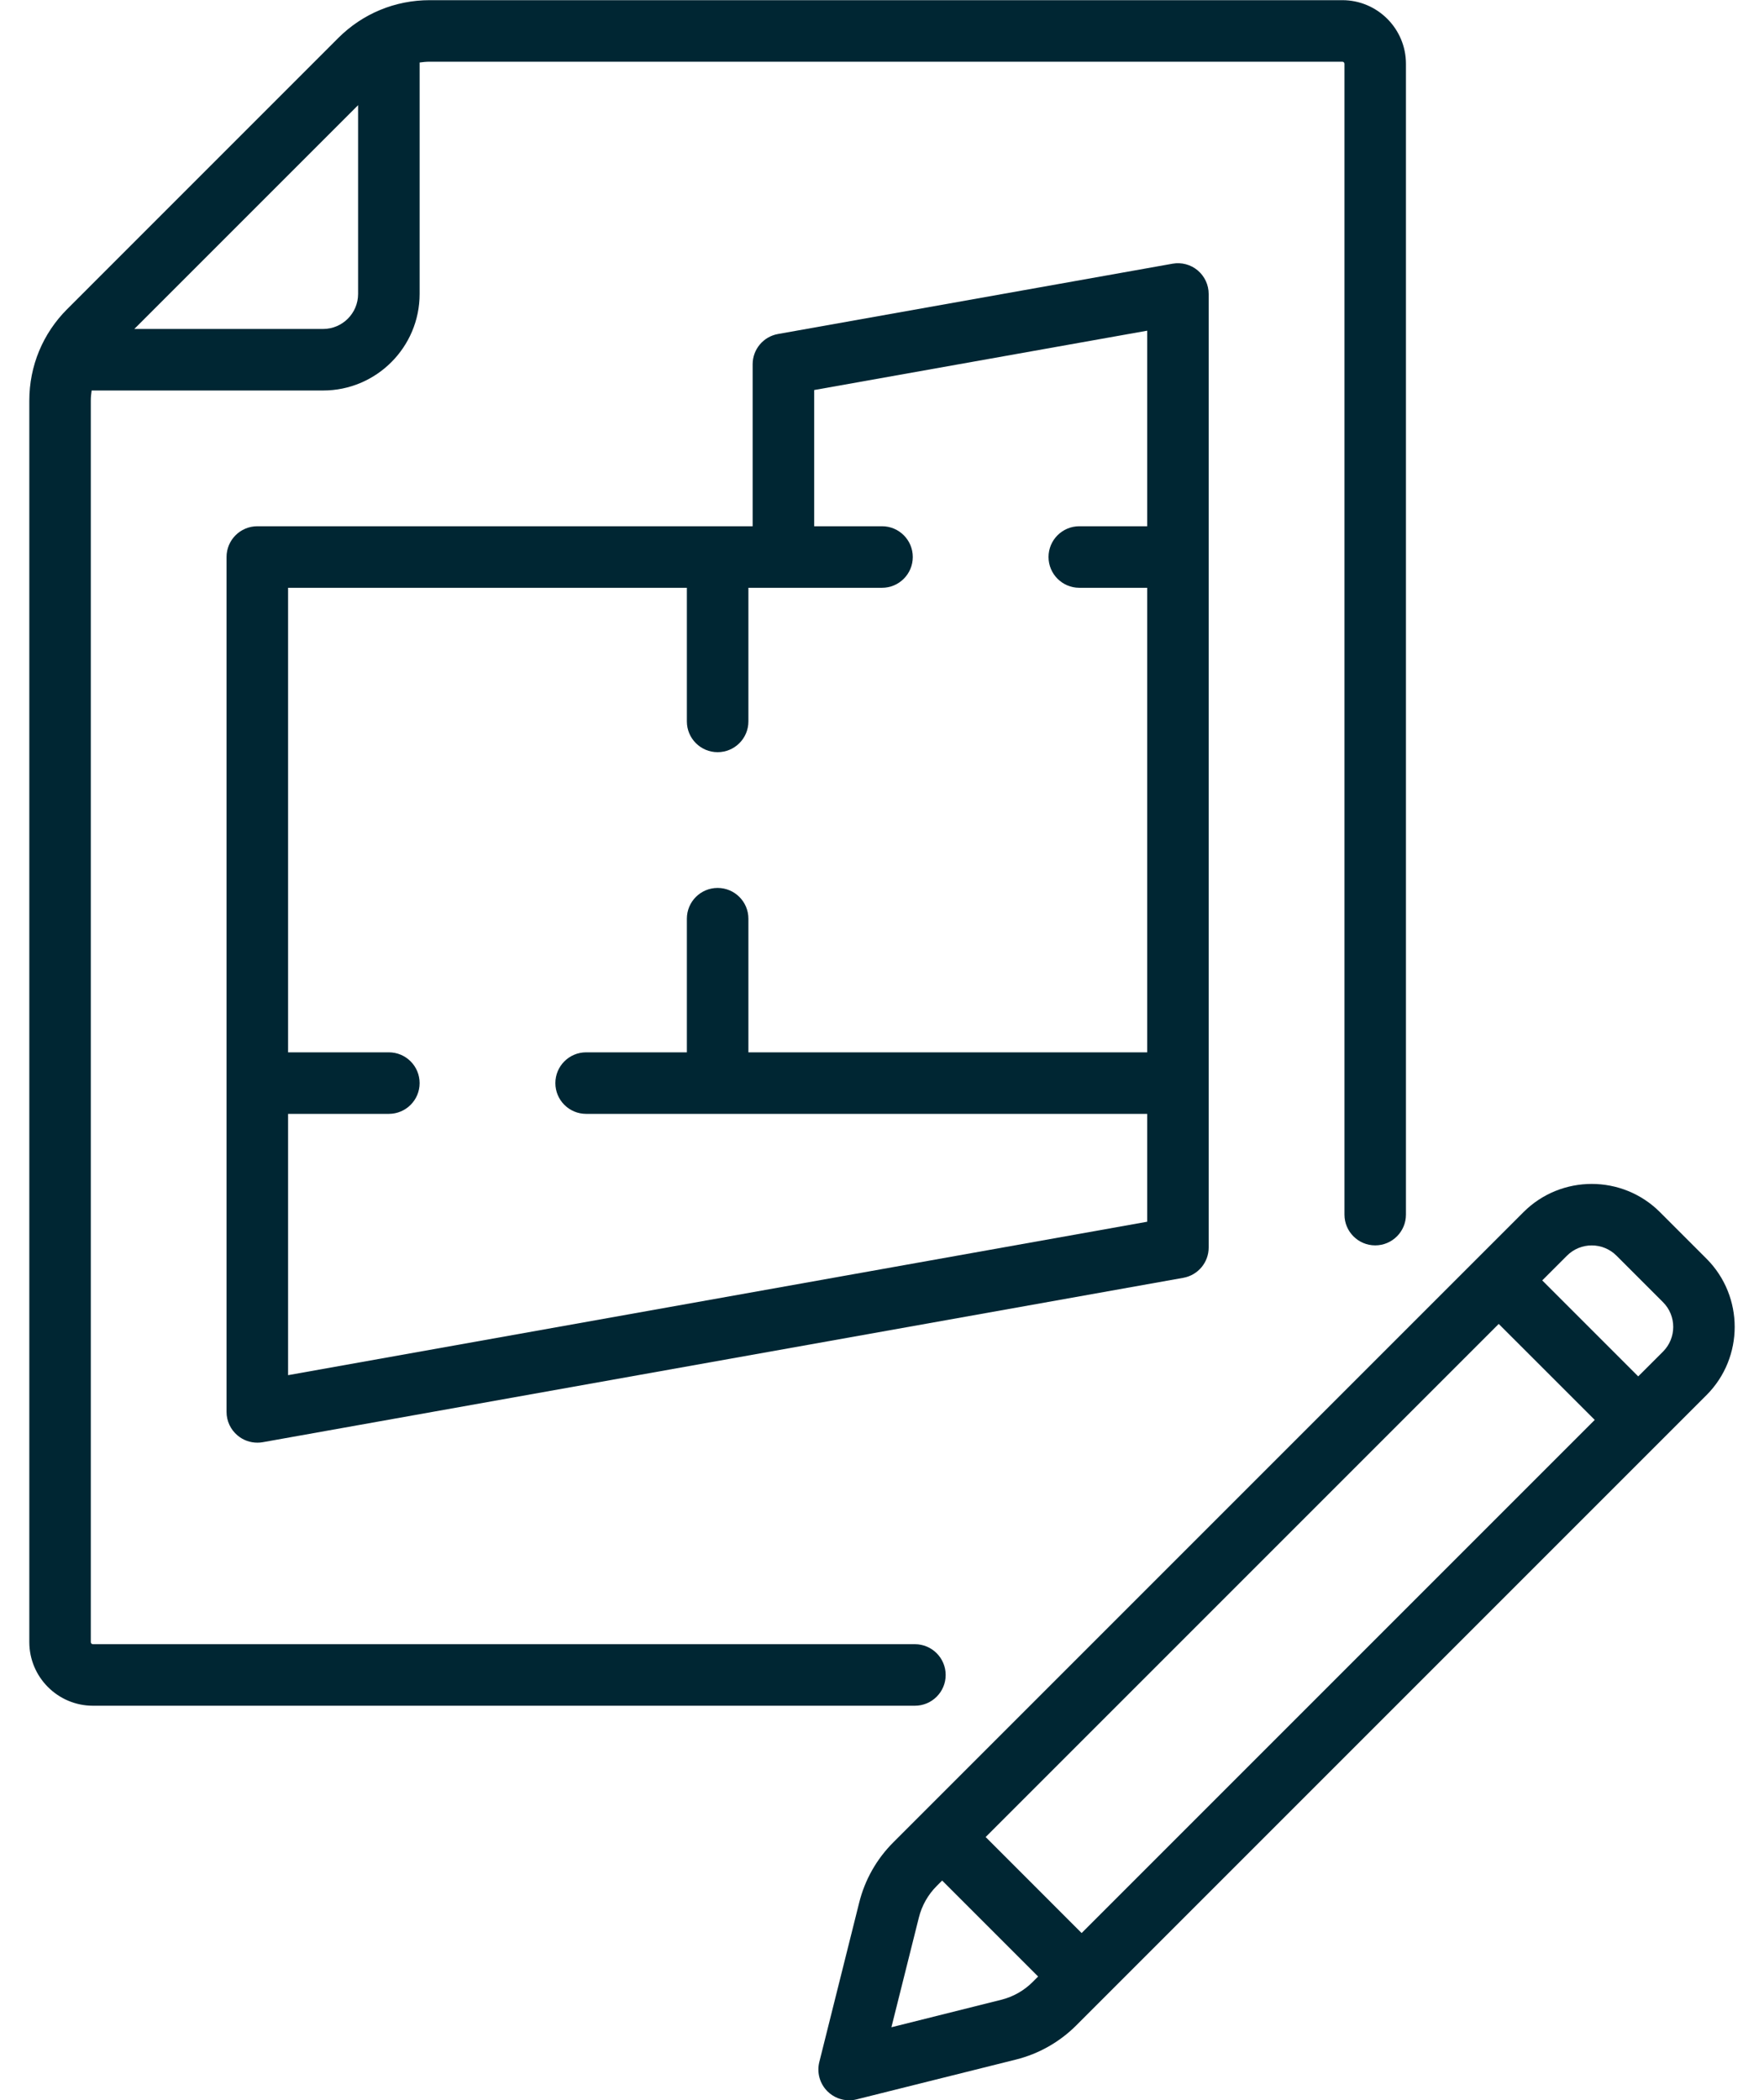
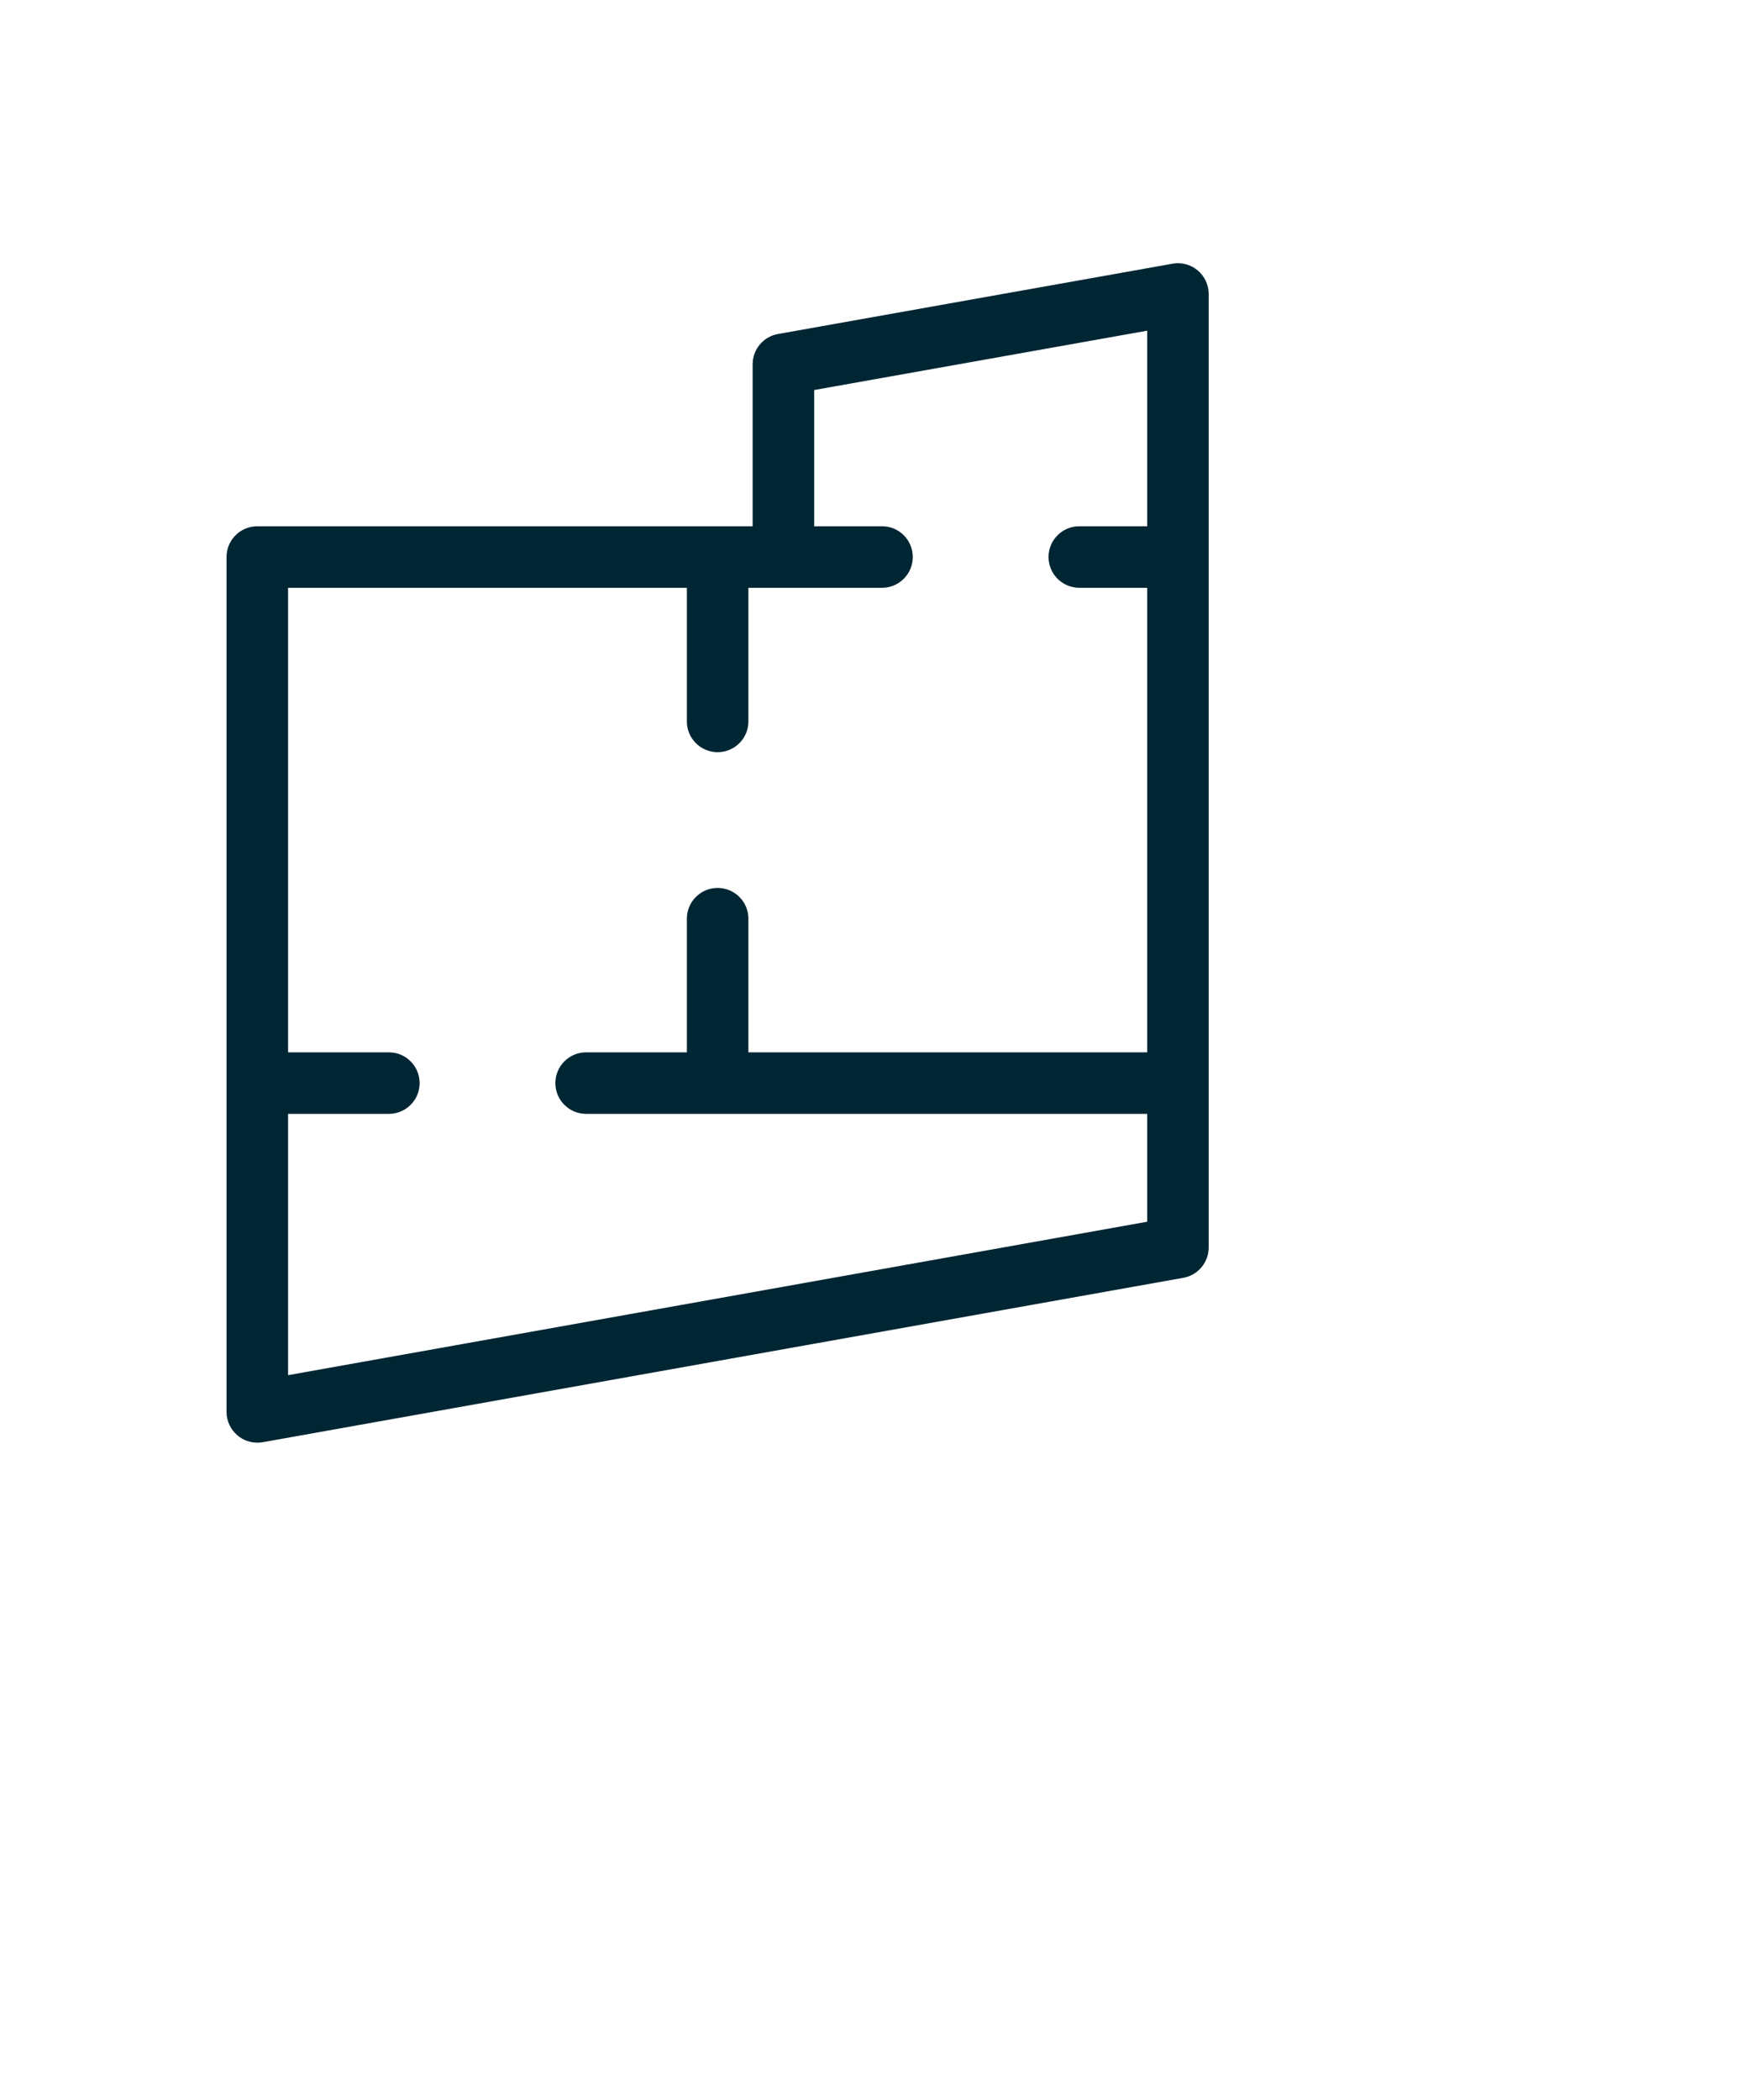
<svg xmlns="http://www.w3.org/2000/svg" width="42px" height="50px" viewBox="0 0 42 50" fill="none" transform="rotate(0) scale(1, 1)">
-   <path d="M22.516 39.878C22.516 39.473 22.188 39.145 21.783 39.145H2.213C2.185 39.145 2.162 39.123 2.162 39.095V9.537C2.162 9.456 2.17 9.376 2.182 9.297H7.693C8.96 9.297 9.991 8.266 9.991 6.999V1.488C10.07 1.477 10.15 1.469 10.231 1.469H31.96C31.988 1.469 32.011 1.491 32.011 1.519V28.918C32.011 29.322 32.339 29.65 32.743 29.65C33.147 29.65 33.475 29.322 33.475 28.918V1.519C33.475 0.684 32.796 0.004 31.96 0.004H10.231C9.408 0.004 8.634 0.324 8.052 0.906L1.6 7.359C1.018 7.941 0.698 8.714 0.698 9.537V39.095C0.698 39.93 1.377 40.61 2.213 40.61H21.783C22.188 40.61 22.516 40.282 22.516 39.878ZM8.526 2.504V6.999C8.526 7.458 8.152 7.832 7.693 7.832H3.198L8.526 2.504Z" fill="#002633" />
  <path d="M27.918 6.278L18.524 7.952C18.174 8.014 17.92 8.318 17.92 8.673V12.529H6.127C5.722 12.529 5.394 12.857 5.394 13.261V33.615C5.394 33.832 5.49 34.037 5.657 34.176C5.79 34.288 5.956 34.347 6.127 34.347C6.17 34.347 6.213 34.344 6.256 34.336L28.175 30.422C28.524 30.359 28.778 30.056 28.778 29.701V6.999C28.778 6.782 28.682 6.577 28.516 6.437C28.35 6.298 28.131 6.24 27.918 6.278ZM6.859 32.74V26.519H9.258C9.663 26.519 9.991 26.191 9.991 25.787C9.991 25.382 9.663 25.054 9.258 25.054H6.859V13.994H16.354V17.176C16.354 17.58 16.682 17.908 17.086 17.908C17.491 17.908 17.819 17.58 17.819 17.176V13.994H21.001C21.405 13.994 21.733 13.666 21.733 13.261C21.733 12.857 21.405 12.529 21.001 12.529H19.385V9.286L27.314 7.873V12.529H25.698C25.293 12.529 24.965 12.857 24.965 13.261C24.965 13.666 25.293 13.994 25.698 13.994H27.314V25.054H17.819V21.872C17.819 21.468 17.491 21.14 17.086 21.14C16.682 21.14 16.354 21.468 16.354 21.872V25.054H13.955C13.551 25.054 13.223 25.382 13.223 25.787C13.223 26.191 13.551 26.519 13.955 26.519H27.314V29.087L6.859 32.74Z" fill="#002633" />
-   <path d="M40.63 29.966L39.523 28.859C38.627 27.963 37.169 27.963 36.273 28.859L21.267 43.865C20.872 44.26 20.592 44.755 20.457 45.297L19.507 49.094C19.445 49.343 19.518 49.607 19.7 49.789C19.839 49.928 20.026 50.004 20.218 50.004C20.277 50.004 20.337 49.997 20.395 49.982L24.193 49.033C24.734 48.897 25.229 48.617 25.624 48.222L40.63 33.216C41.526 32.32 41.526 30.862 40.63 29.966ZM25.753 46.022L23.468 43.736L35.684 31.52L37.97 33.805L25.753 46.022ZM23.837 47.611L21.224 48.265L21.878 45.652C21.949 45.368 22.096 45.108 22.303 44.901L22.432 44.772L24.717 47.057L24.588 47.186C24.381 47.394 24.122 47.54 23.837 47.611ZM39.595 32.18L39.005 32.769L36.72 30.484L37.309 29.895C37.472 29.732 37.685 29.651 37.898 29.651C38.112 29.651 38.325 29.732 38.488 29.895L39.595 31.002C39.92 31.326 39.92 31.855 39.595 32.18Z" fill="#002633" />
</svg>